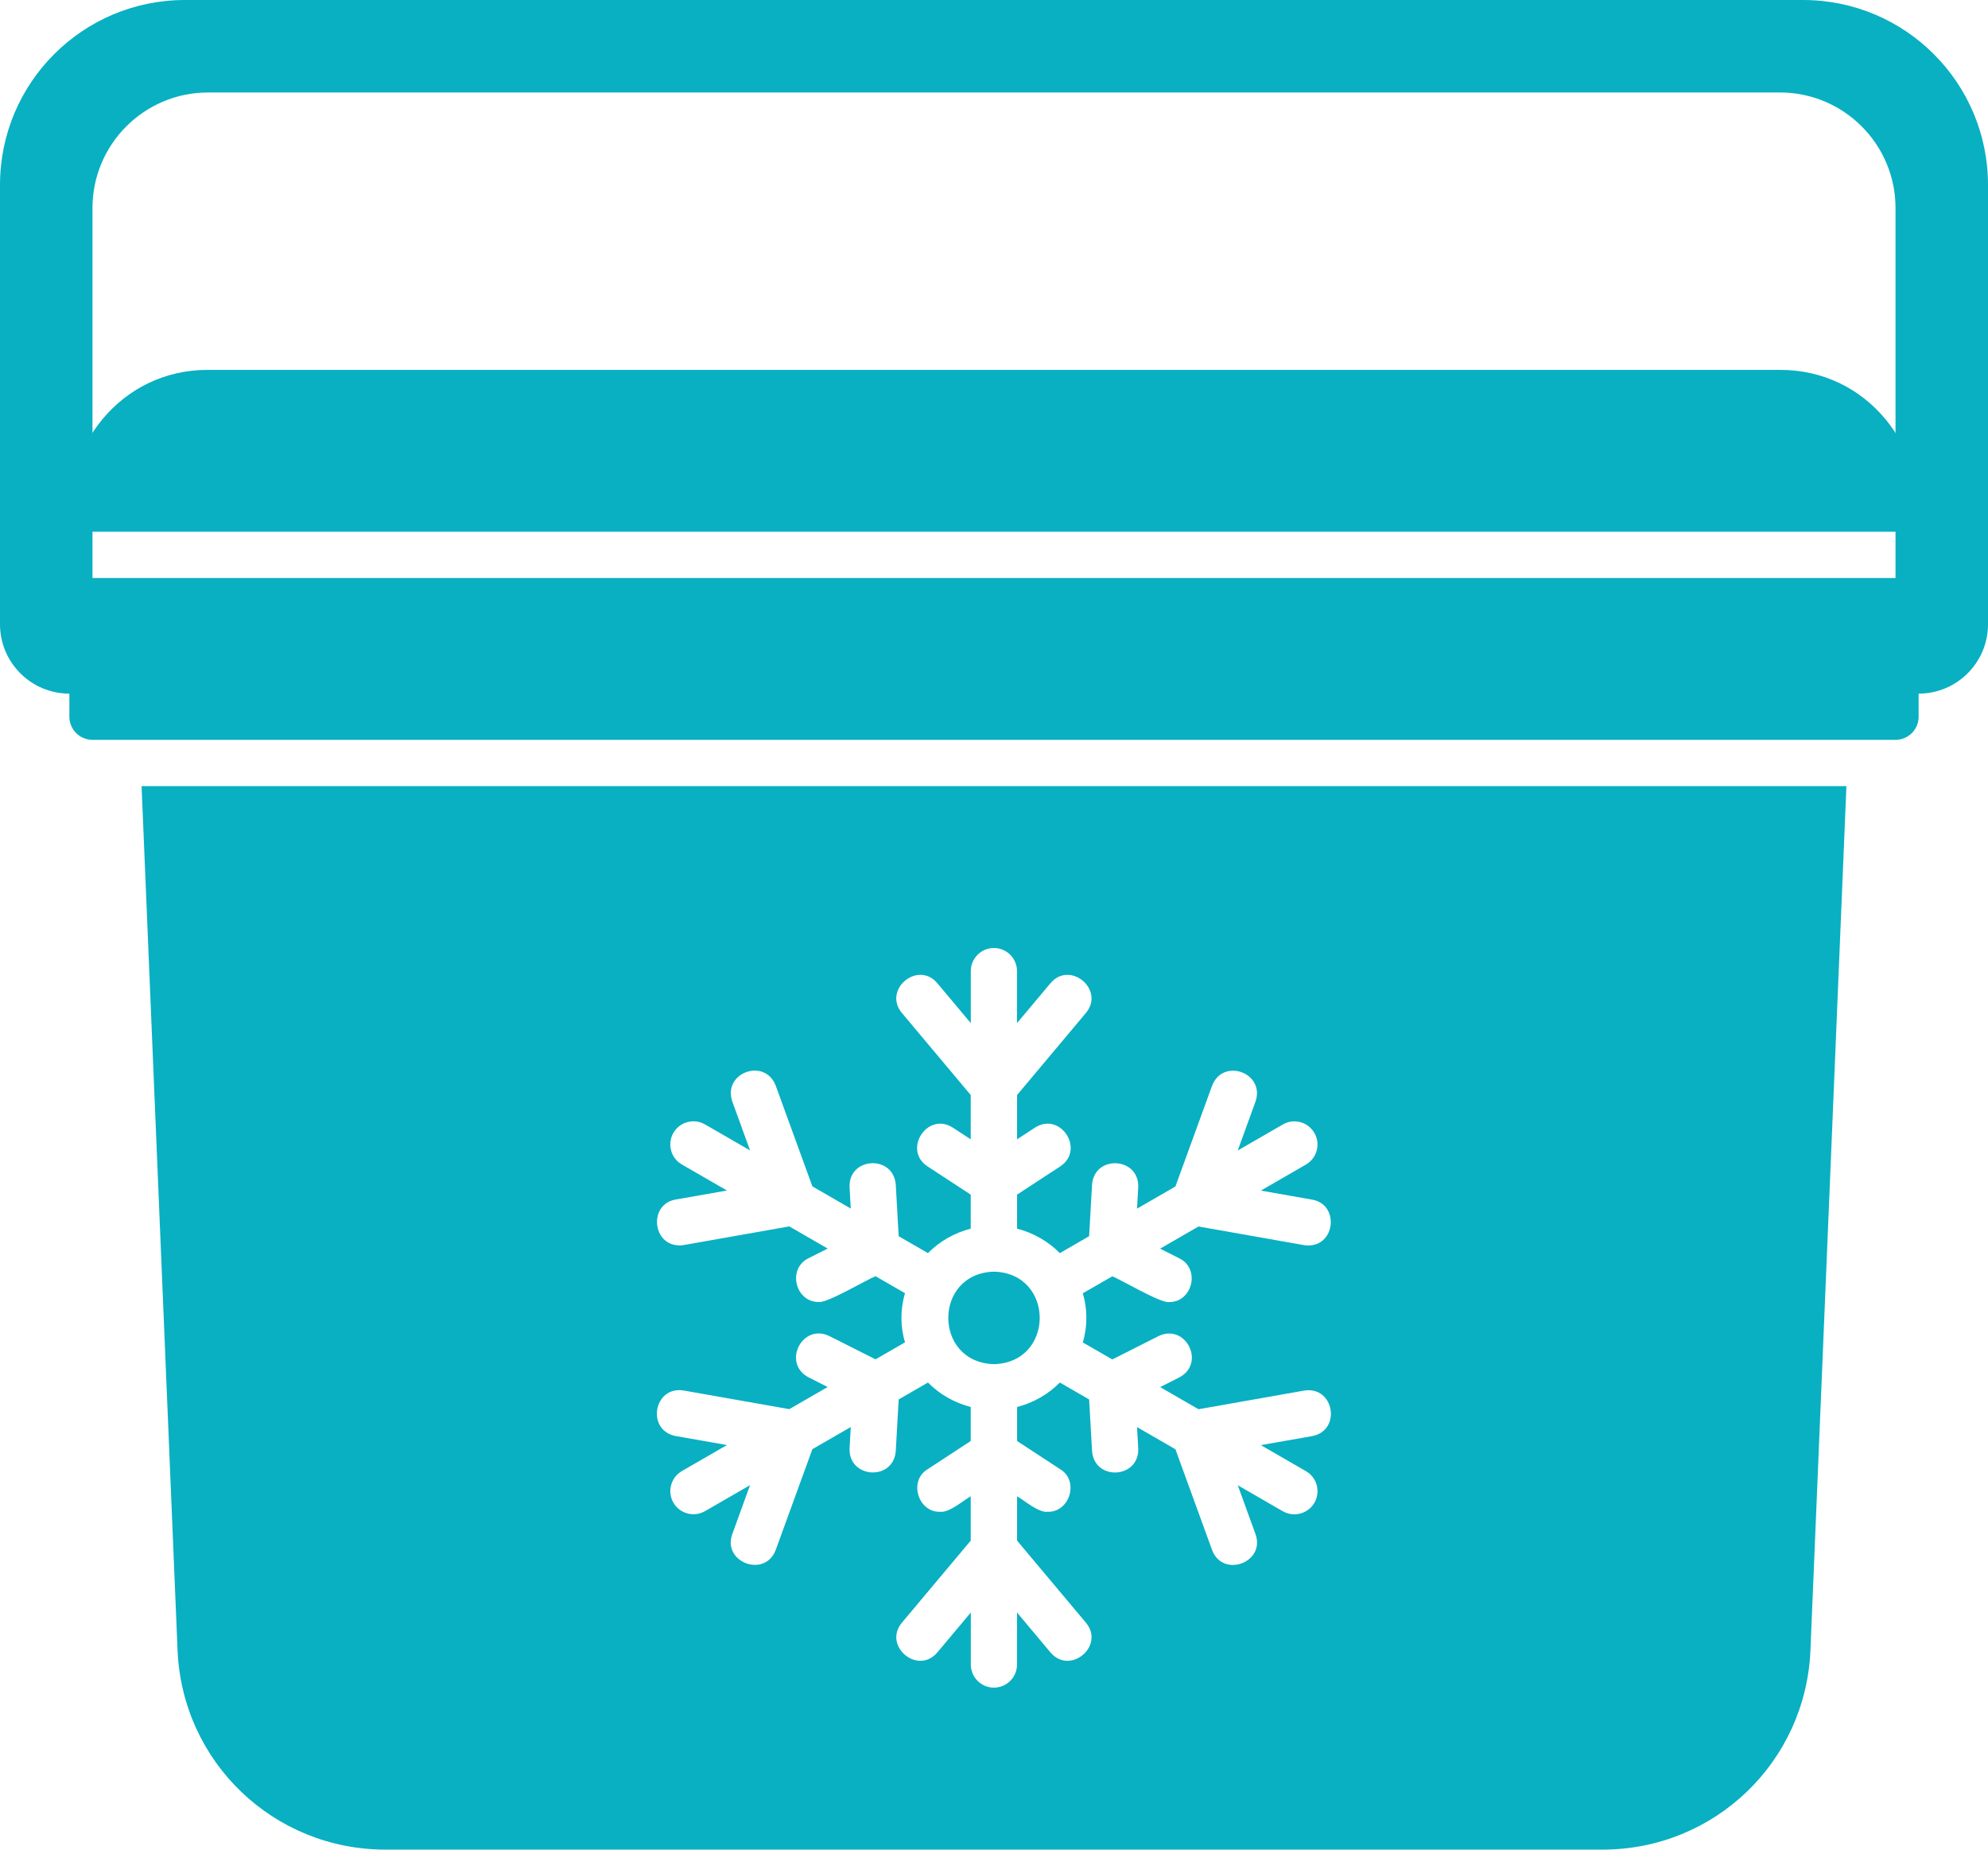
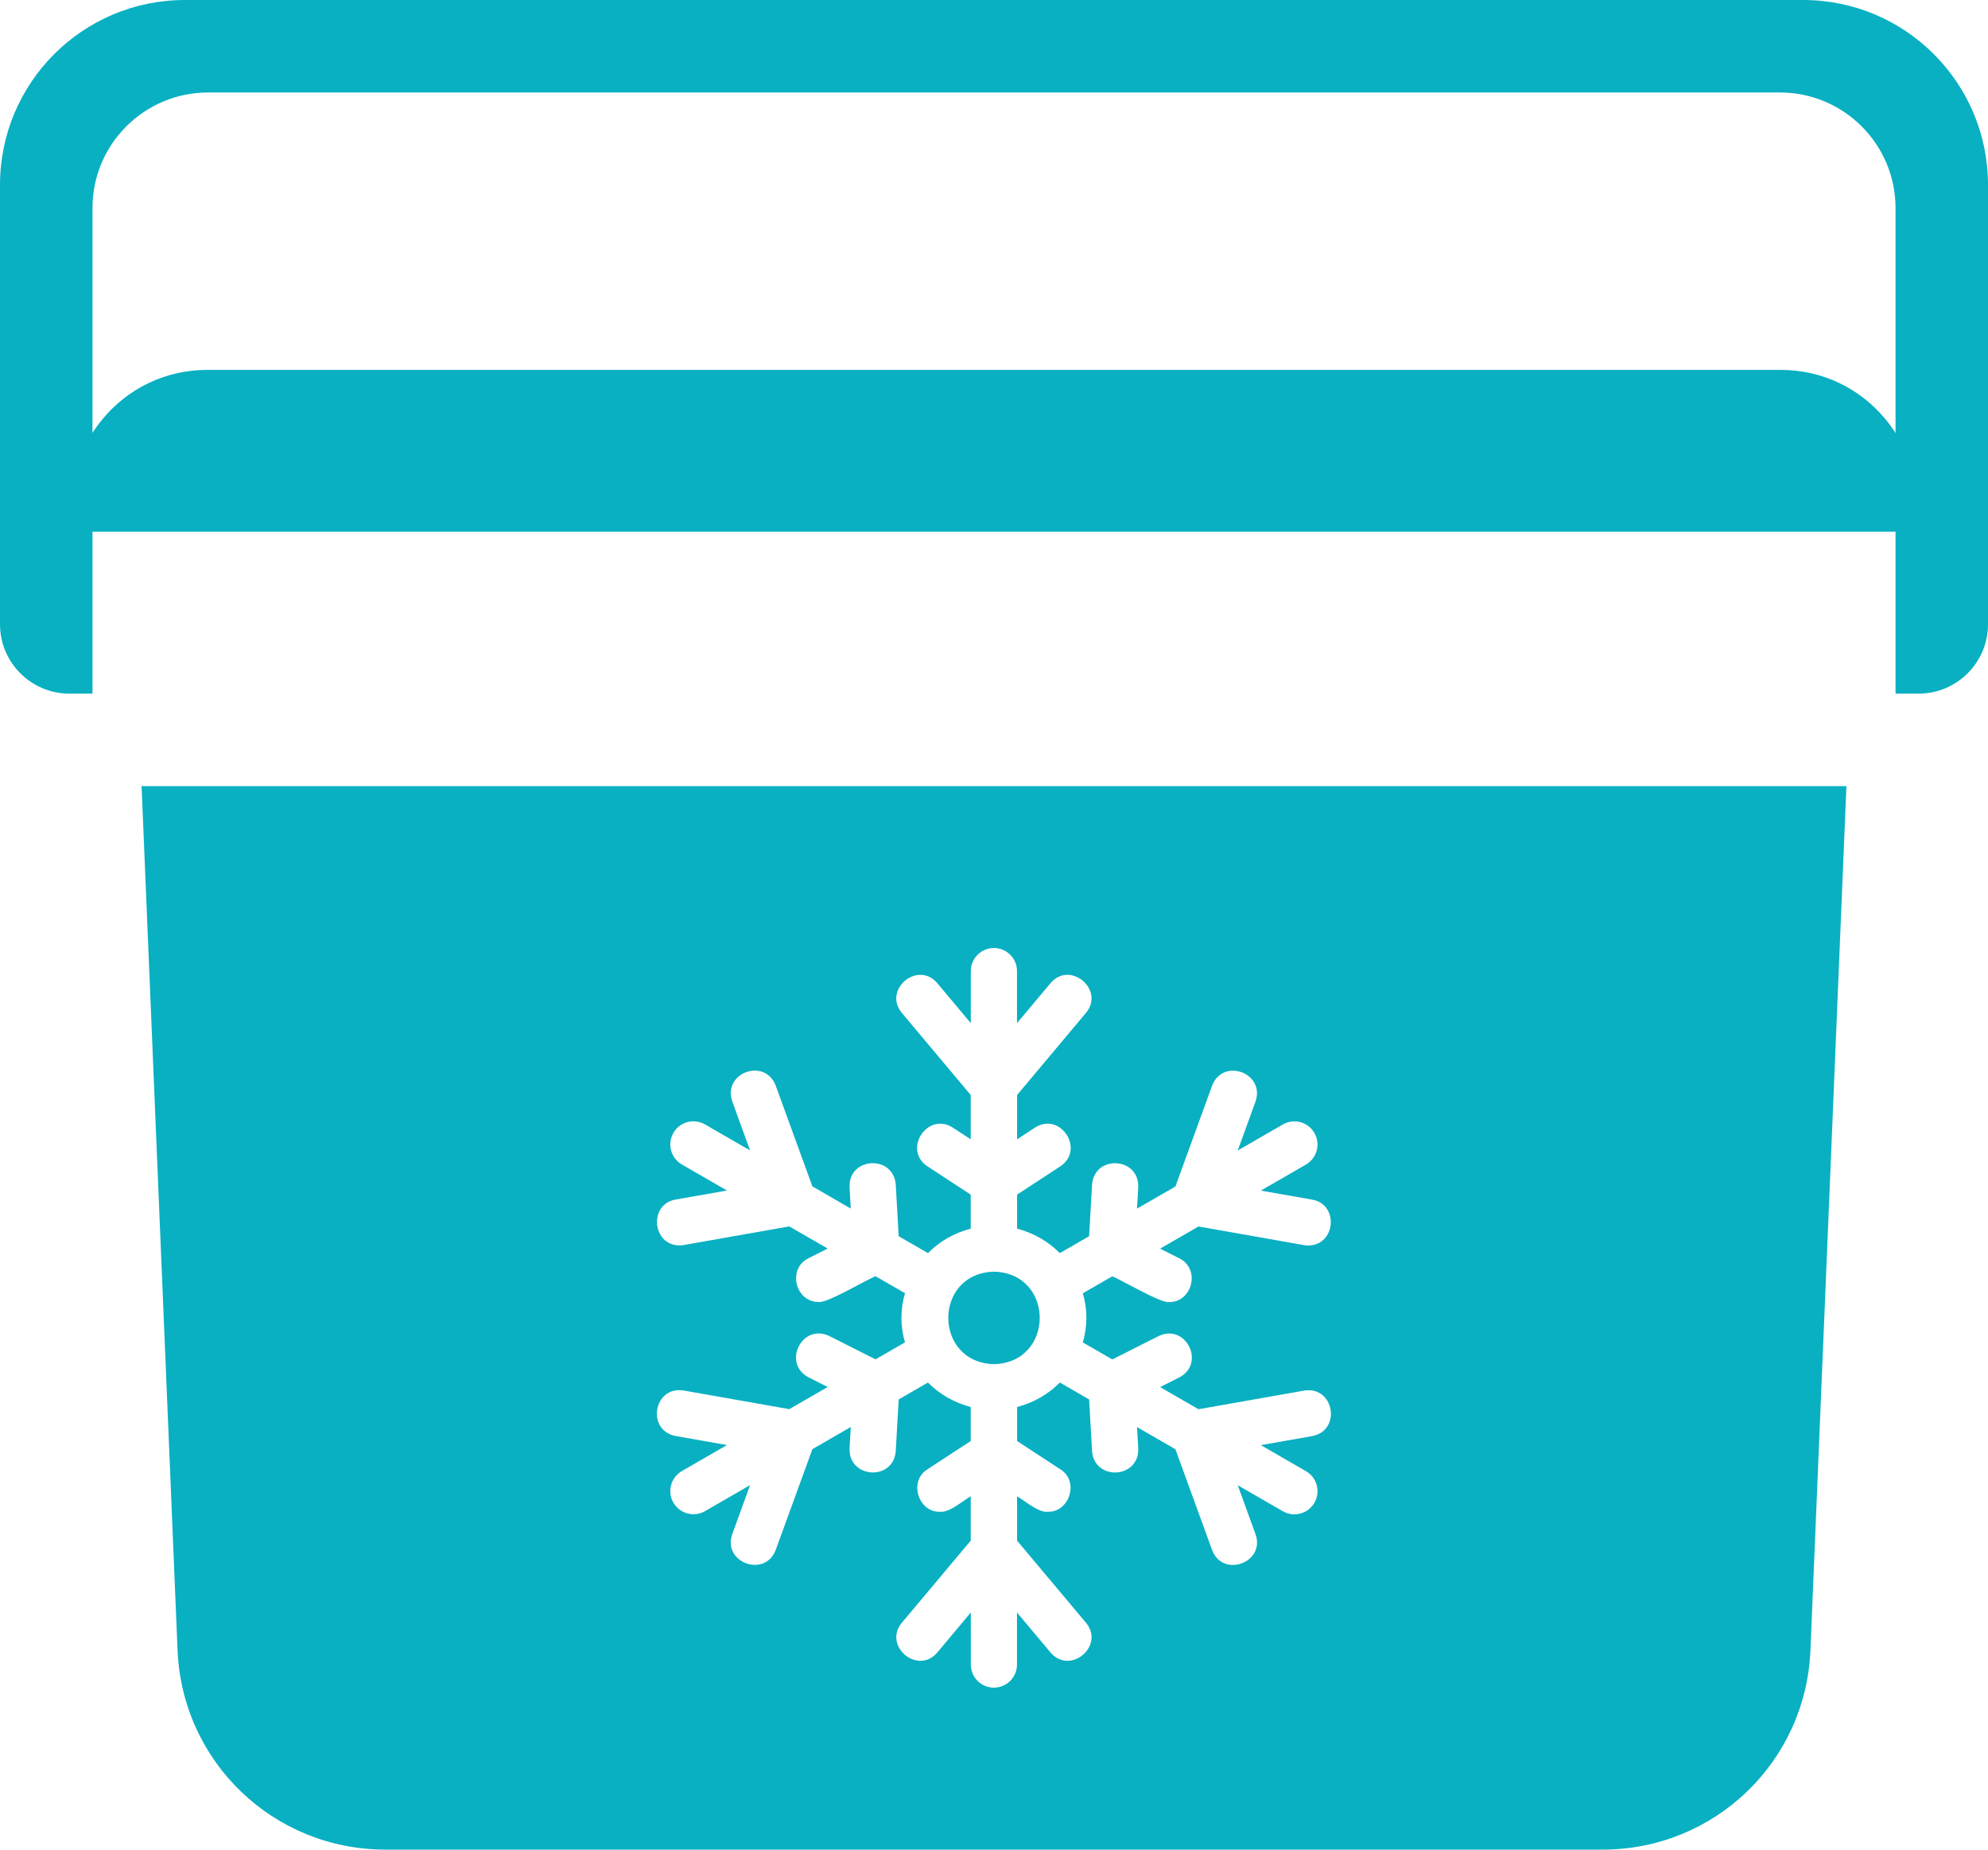
<svg xmlns="http://www.w3.org/2000/svg" id="Layer_2" data-name="Layer 2" viewBox="0 0 231.54 215.38">
  <defs>
    <style>      .cls-1 {        fill: #08b0c2;      }    </style>
  </defs>
  <g id="Summer">
    <g>
      <g>
        <path class="cls-1" d="M115.77,148.08c-7.1.19-7.1,10.58,0,10.77,7.1-.19,7.1-10.58,0-10.77Z" />
        <path class="cls-1" d="M16.49,91.54l4.19,100.62c.54,13.02,11.18,23.22,24.21,23.22h141.76c13.03,0,23.67-10.2,24.21-23.22l4.19-100.62H16.49ZM137.34,146.52c2.52,1.22,1.54,5.16-1.21,5.1-.88.17-5.73-2.68-6.58-3l-3.44,1.98c.56,1.81.56,3.9,0,5.72l3.44,1.98,5.37-2.71c3.18-1.55,5.56,3.17,2.42,4.81,0,0-2.22,1.12-2.22,1.12l4.47,2.58,12.29-2.17c3.5-.58,4.41,4.64.94,5.3,0,0-5.97,1.05-5.97,1.05l5.25,3.03c1.29.74,1.73,2.39.99,3.68-.75,1.3-2.41,1.72-3.68.99l-5.25-3.03,2.07,5.7c1.18,3.3-3.82,5.15-5.06,1.84,0,0-4.27-11.73-4.27-11.73l-4.47-2.58.14,2.48c.14,3.53-5.11,3.84-5.38.3,0,0-.34-6-.34-6l-3.41-1.97c-1.35,1.37-3.06,2.35-4.98,2.85v3.96l5.03,3.29c2.24,1.36,1.09,5.04-1.48,4.95-1.07.12-2.68-1.31-3.55-1.8v5.16l8.02,9.56c2.25,2.7-1.85,6.15-4.13,3.46,0,0-3.9-4.65-3.9-4.65v6.06c0,1.49-1.21,2.69-2.69,2.69s-2.69-1.2-2.69-2.69v-6.06l-3.9,4.65c-2.28,2.69-6.37-.76-4.13-3.46,0,0,8.02-9.56,8.02-9.56v-5.16c-.88.49-2.48,1.92-3.55,1.8-2.57.1-3.72-3.59-1.48-4.95,0,0,5.03-3.29,5.03-3.29v-3.96c-1.91-.5-3.63-1.48-4.98-2.85l-3.41,1.97-.34,6c-.26,3.54-5.52,3.22-5.38-.31,0,0,.14-2.48.14-2.48l-4.47,2.58-4.27,11.73c-1.24,3.31-6.25,1.46-5.06-1.84,0,0,2.07-5.7,2.07-5.7l-5.25,3.03c-1.27.73-2.93.31-3.68-.99-.74-1.29-.3-2.93.99-3.68l5.25-3.03-5.97-1.05c-3.47-.66-2.57-5.88.94-5.3,0,0,12.29,2.17,12.29,2.17l4.47-2.58-2.22-1.12c-3.13-1.64-.76-6.35,2.42-4.81,0,0,5.37,2.71,5.37,2.71l3.44-1.98c-.56-1.81-.56-3.9,0-5.72l-3.44-1.98c-.88.33-5.67,3.16-6.58,3-2.75.06-3.74-3.88-1.21-5.1,0,0,2.22-1.12,2.22-1.12l-4.47-2.58-12.29,2.17c-.16.03-.32.04-.47.04-3.21.03-3.66-4.8-.47-5.34,0,0,5.97-1.05,5.97-1.05l-5.25-3.03c-1.29-.74-1.73-2.39-.99-3.68.75-1.29,2.38-1.73,3.68-.99l5.25,3.03-2.07-5.7c-1.15-3.34,3.79-5.15,5.06-1.84,0,0,4.27,11.73,4.27,11.73l4.47,2.58-.14-2.48c-.14-3.54,5.11-3.82,5.38-.3,0,0,.34,6,.34,6l3.41,1.97c1.35-1.37,3.06-2.35,4.98-2.85v-3.96l-5.03-3.29c-2.94-1.94,0-6.42,2.95-4.51,0,0,2.08,1.36,2.08,1.36v-5.16l-8.02-9.56c-2.25-2.7,1.85-6.15,4.13-3.46,0,0,3.9,4.65,3.9,4.65v-6.06c0-1.49,1.21-2.69,2.69-2.69s2.69,1.2,2.69,2.69v6.06l3.9-4.65c2.27-2.69,6.38.76,4.13,3.46,0,0-8.02,9.56-8.02,9.56v5.16l2.08-1.36c2.96-1.91,5.88,2.56,2.95,4.51,0,0-5.03,3.29-5.03,3.29v3.96c1.91.5,3.63,1.48,4.98,2.85l3.41-1.97.34-6c.27-3.52,5.52-3.23,5.38.31,0,0-.14,2.48-.14,2.48l4.47-2.58,4.27-11.73c1.27-3.31,6.21-1.5,5.06,1.84,0,0-2.07,5.7-2.07,5.7l5.25-3.03c1.29-.75,2.93-.3,3.68.99.74,1.29.3,2.93-.99,3.68l-5.25,3.03,5.97,1.05c3.19.55,2.74,5.37-.47,5.34-.15,0-.31-.01-.47-.04l-12.29-2.17-4.47,2.58,2.22,1.12Z" />
      </g>
-       <path class="cls-1" d="M8.08,67.31v16.15c0,1.49,1.21,2.69,2.69,2.69h210c1.49,0,2.69-1.2,2.69-2.69v-16.15H8.08Z" />
      <path class="cls-1" d="M223.46,61.92c1.04-9.84-5.99-18.87-16.15-18.85,0,0-183.08,0-183.08,0-10.14-.03-17.22,9.01-16.15,18.85h215.38Z" />
      <path class="cls-1" d="M0,21.54v51.15c0,4.46,3.62,8.08,8.08,8.08h2.69V24.23c0-7.43,6.03-13.46,13.46-13.46h183.08c7.43,0,13.46,6.03,13.46,13.46v56.54h2.69c4.46,0,8.08-3.62,8.08-8.08V21.54c0-11.9-9.64-21.54-21.54-21.54H21.54C9.64,0,0,9.64,0,21.54Z" />
    </g>
  </g>
</svg>